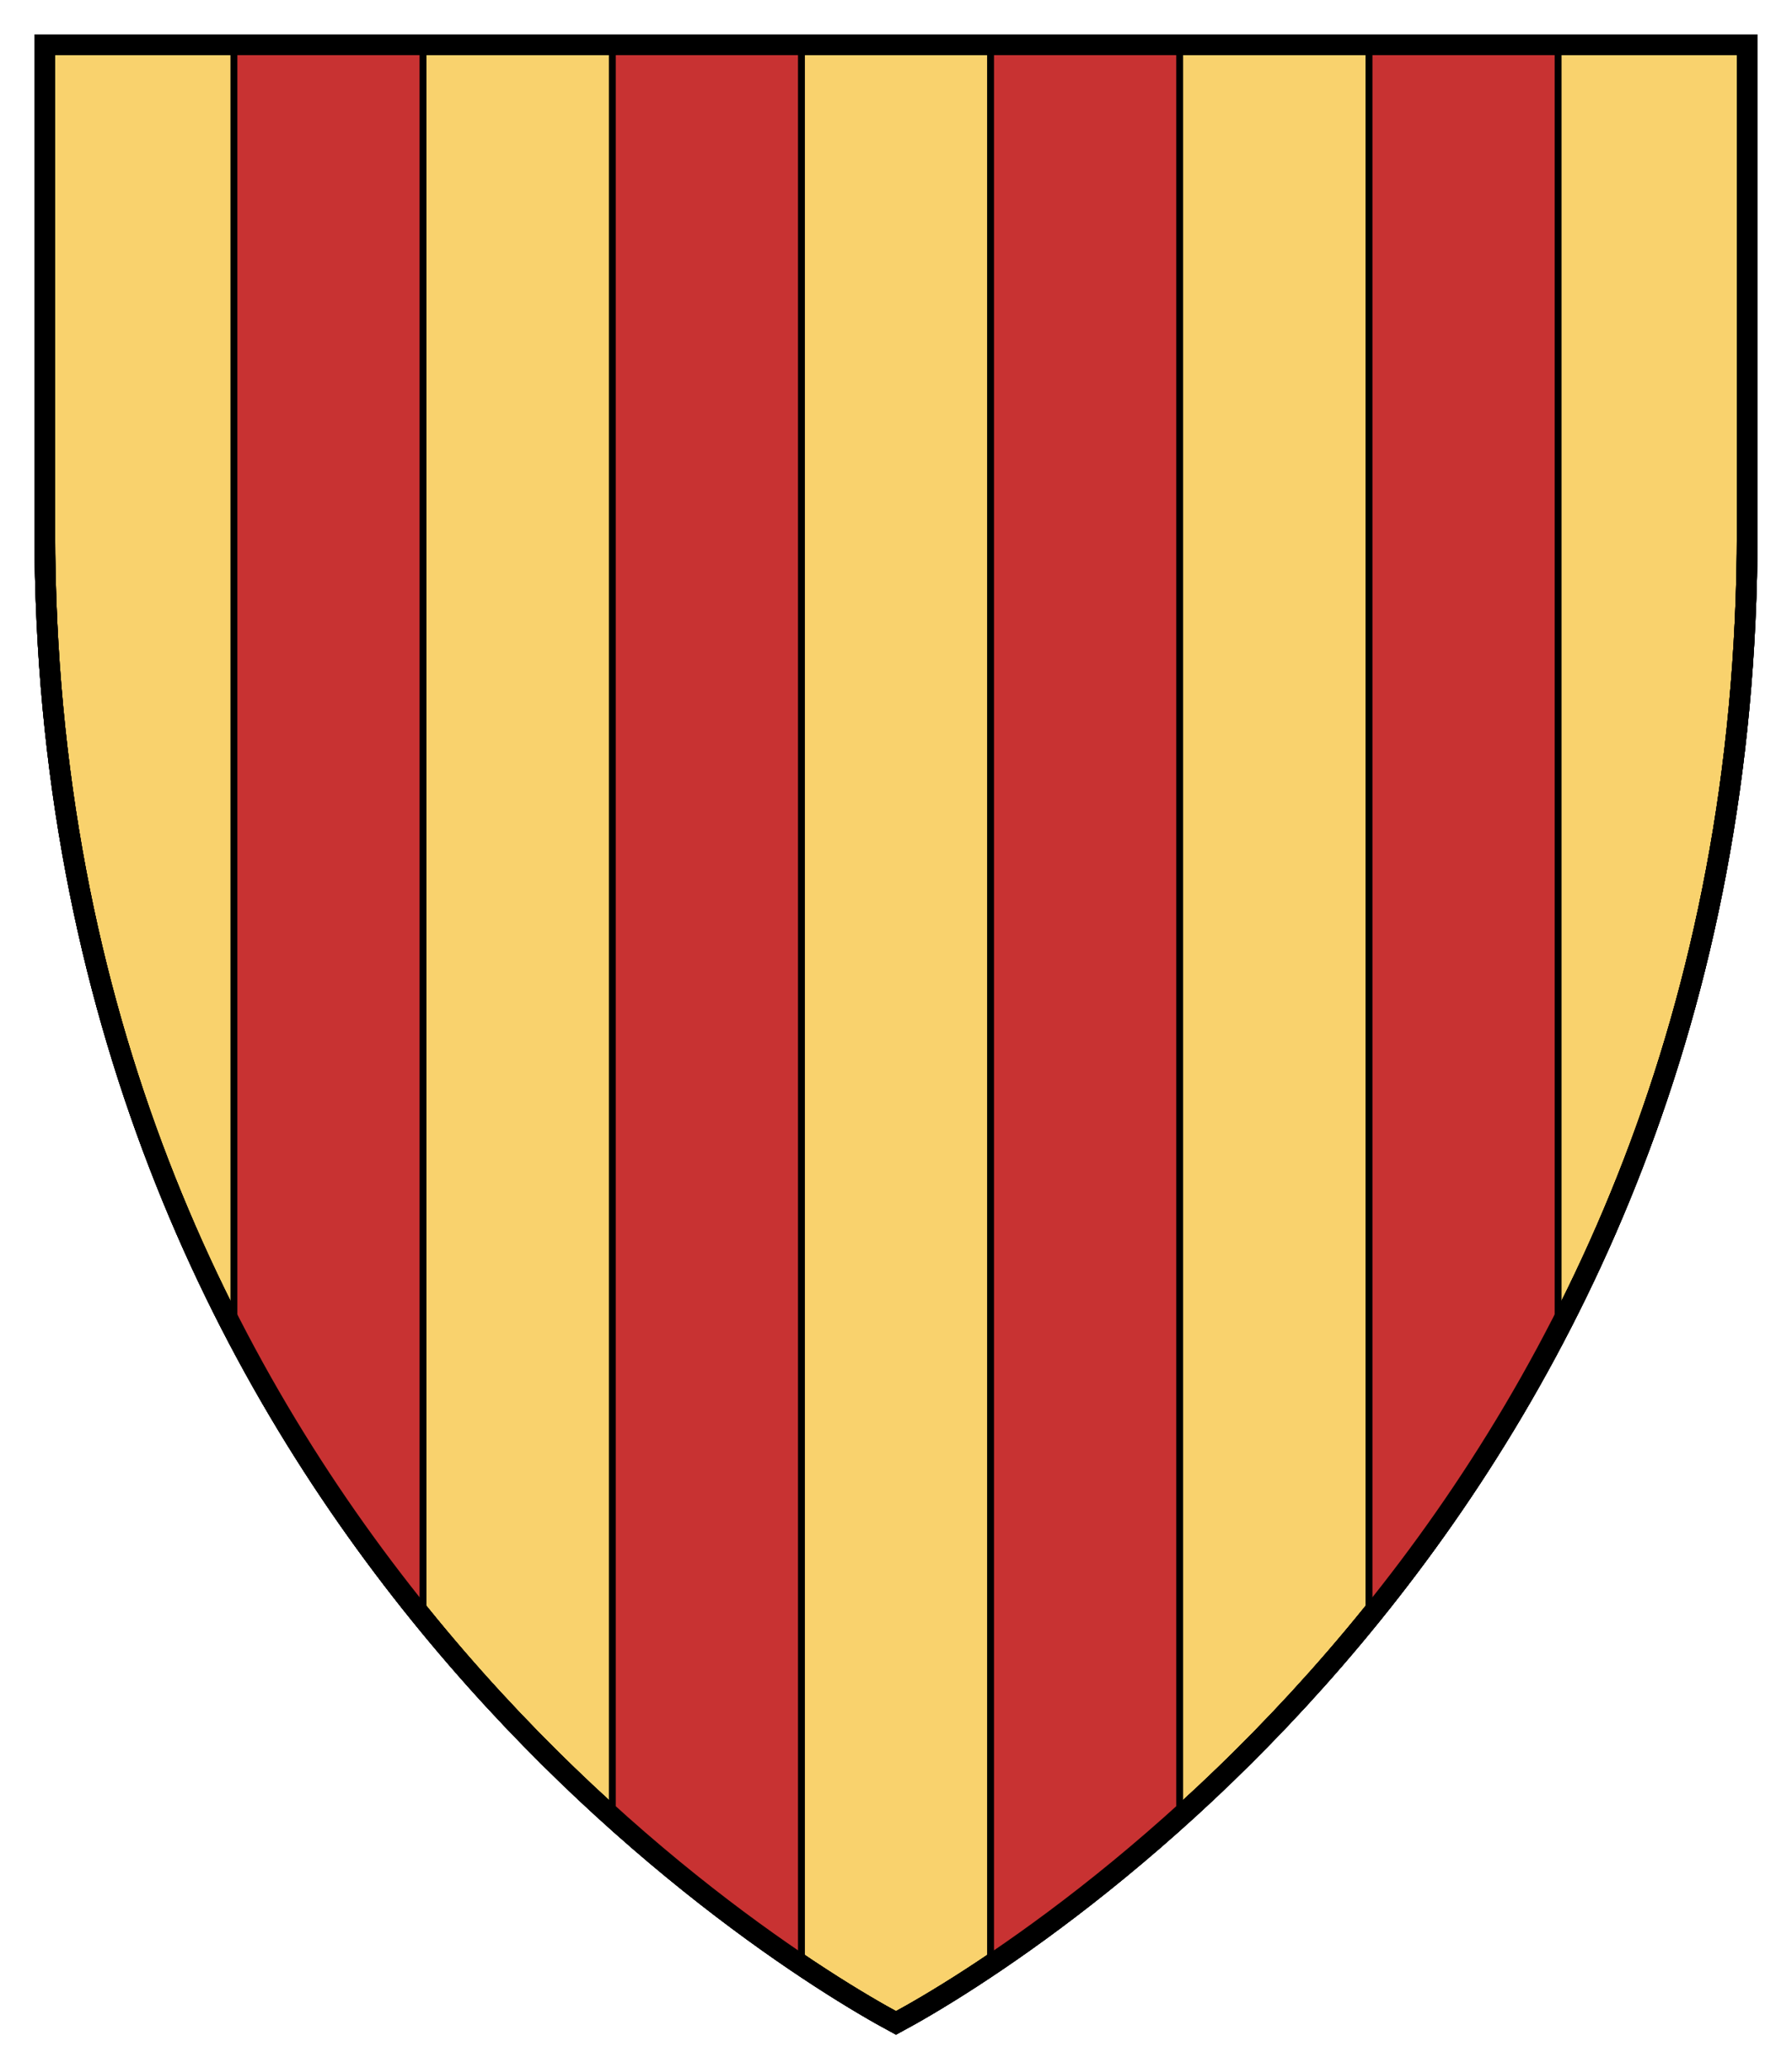
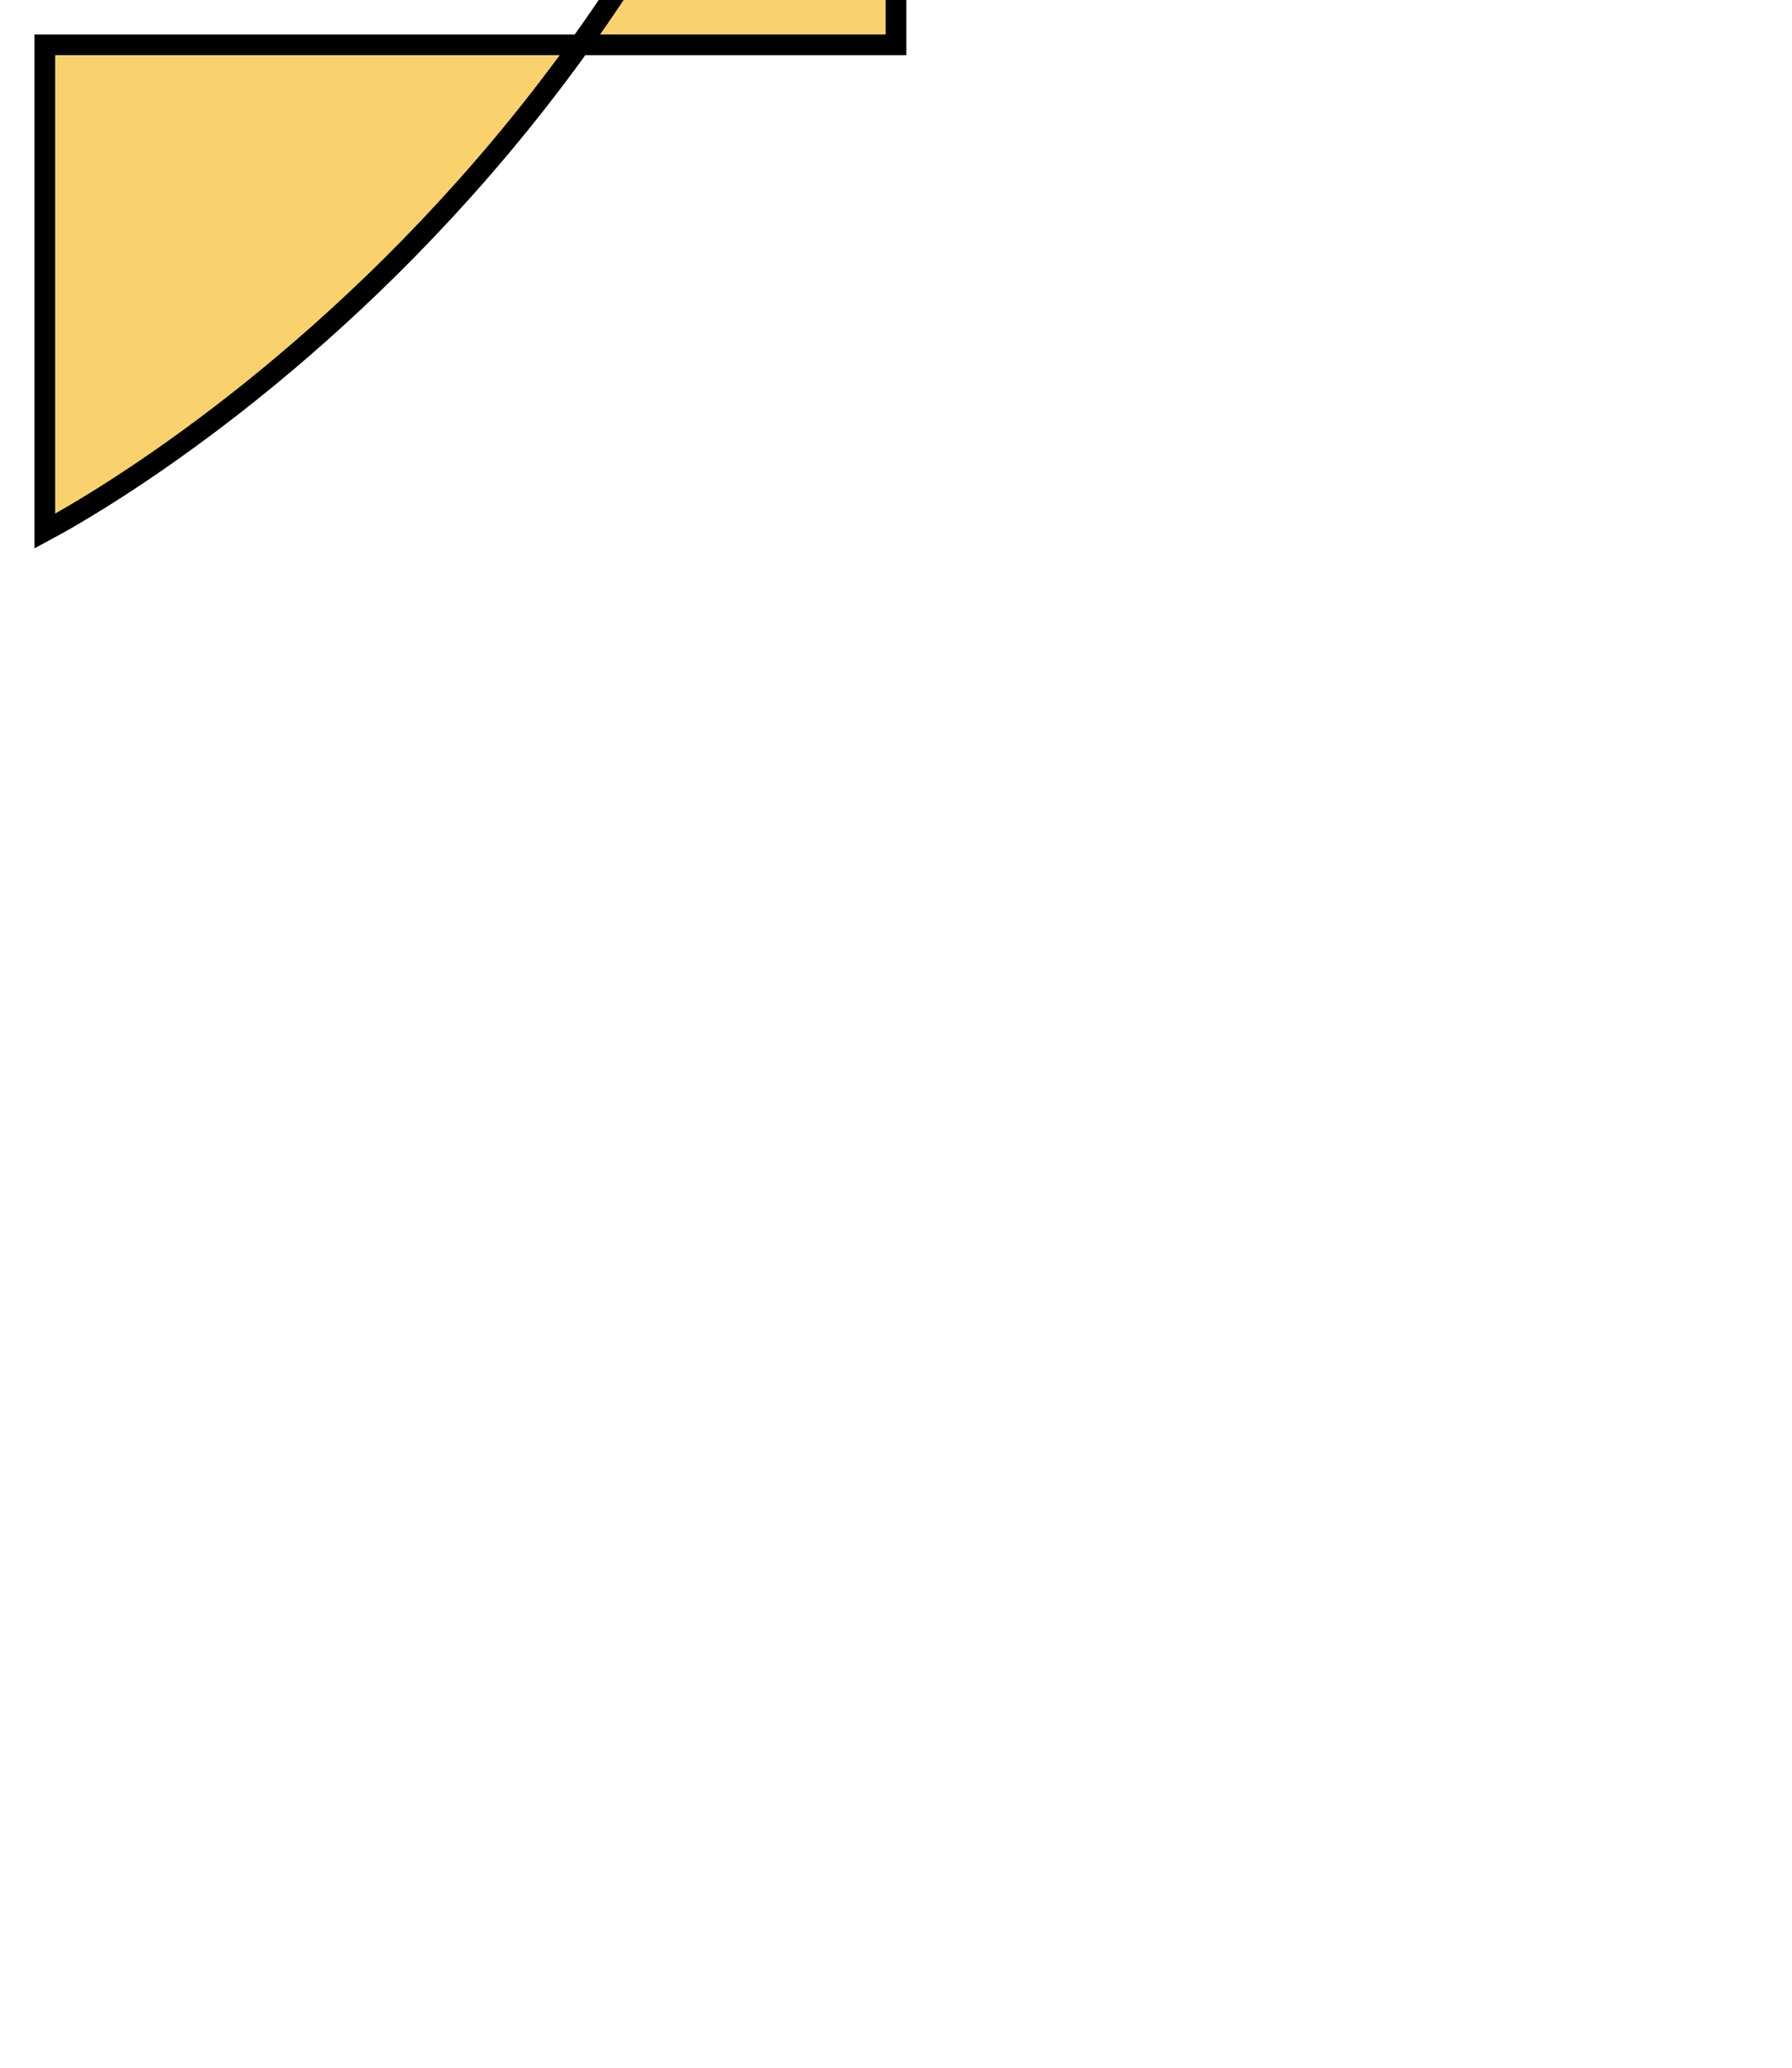
<svg xmlns="http://www.w3.org/2000/svg" height="300" width="260">
-   <path d="M6.5 6.5v70.556C6.5 217.948 110.387 282.976 130 293.5c19.613-10.524 123.5-75.552 123.5-216.444V6.5Z" style="fill:#f9d26d;stroke:#000;stroke-width:3" />
-   <path d="M6.5 6.5v70.556C6.5 217.948 110.387 282.976 130 293.5c19.613-10.524 123.5-75.552 123.5-216.444V6.5Z" style="fill:none;stroke:#000;stroke-width:3" />
-   <path d="M6.5 6.5v70.556C6.5 217.948 110.387 282.976 130 293.5c19.613-10.524 123.5-75.552 123.5-216.444V6.5Z" style="fill:none;stroke:#000;stroke-width:3" />
-   <path d="M33.938 6.5V193c8.244 15.885 17.709 29.748 27.437 41.719V6.5H33.937zm54.906 0v257.125c10.305 9.282 19.852 16.409 27.437 21.5V6.5H88.844zm54.875 0v278.625c7.585-5.091 17.132-12.218 27.437-21.5V6.5H143.72zm54.906 0v228.219c9.728-11.97 19.193-25.834 27.438-41.719V6.5h-27.438z" style="fill:#c83232;stroke:#000" />
-   <path d="M6.5 6.5v70.556C6.5 217.948 110.387 282.976 130 293.5c19.613-10.524 123.5-75.552 123.5-216.444V6.5Z" style="fill:none;stroke:#000;stroke-width:3" />
+   <path d="M6.5 6.5v70.556c19.613-10.524 123.5-75.552 123.5-216.444V6.5Z" style="fill:#f9d26d;stroke:#000;stroke-width:3" />
</svg>